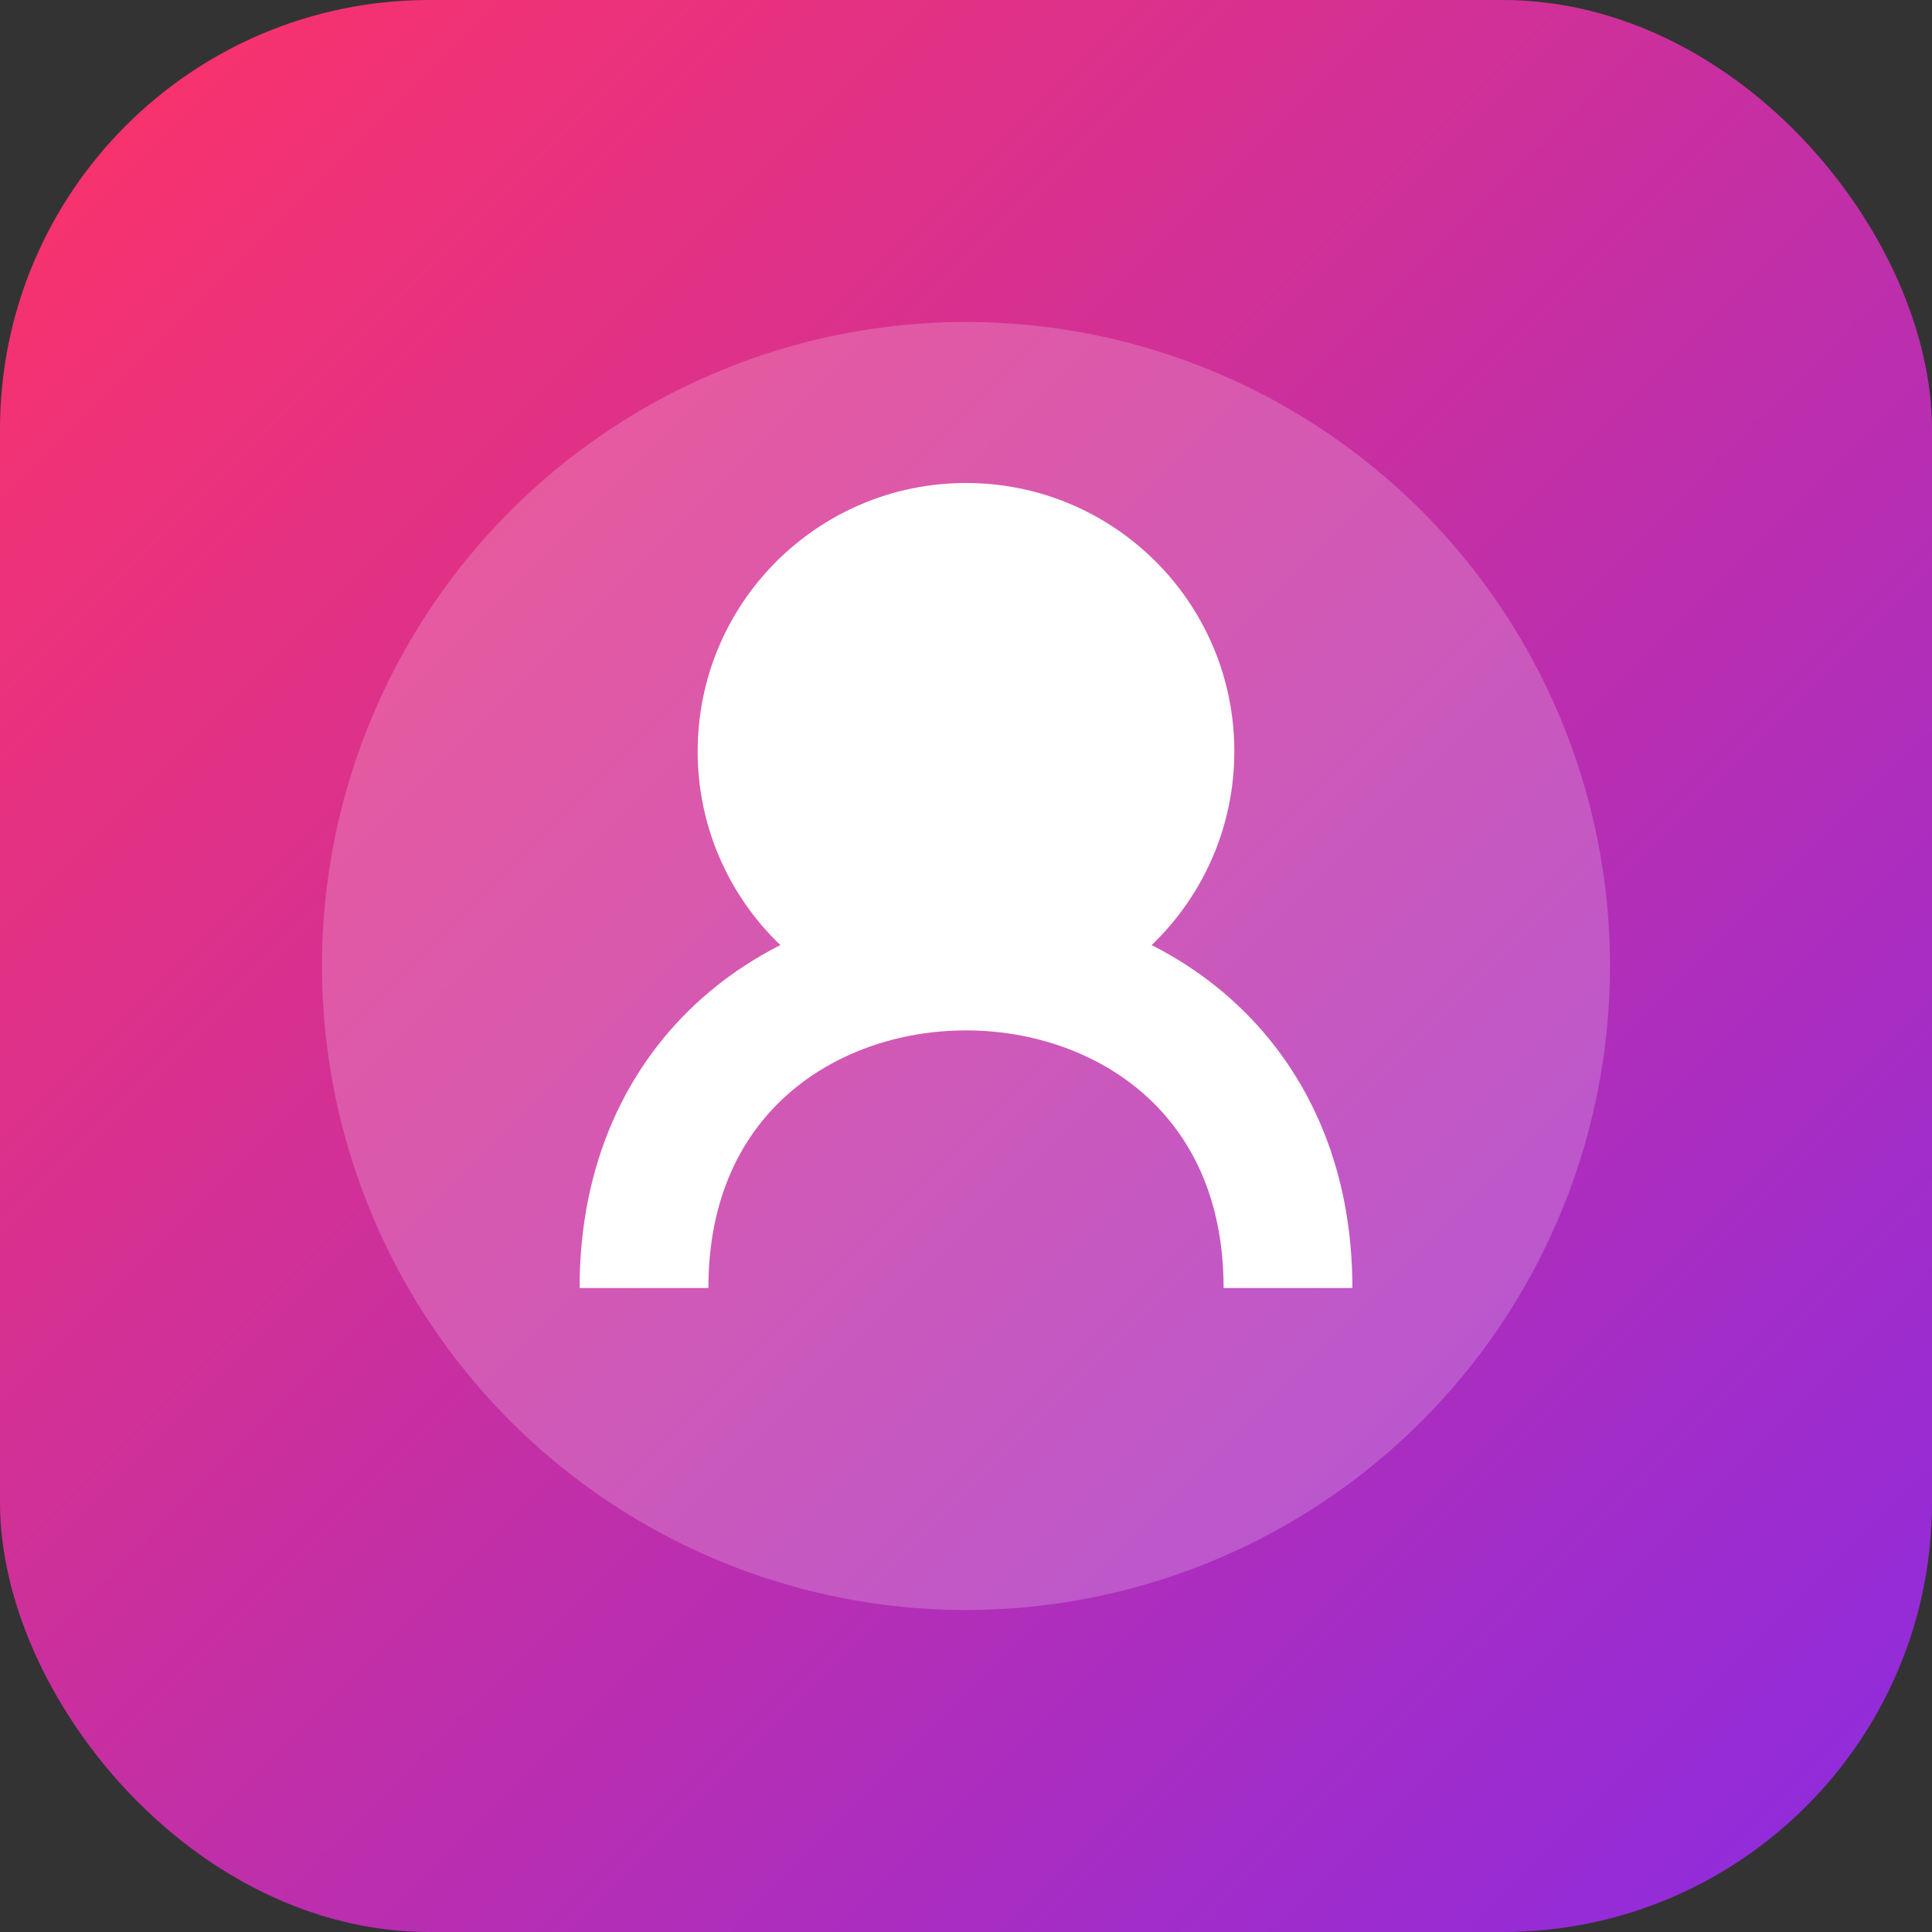
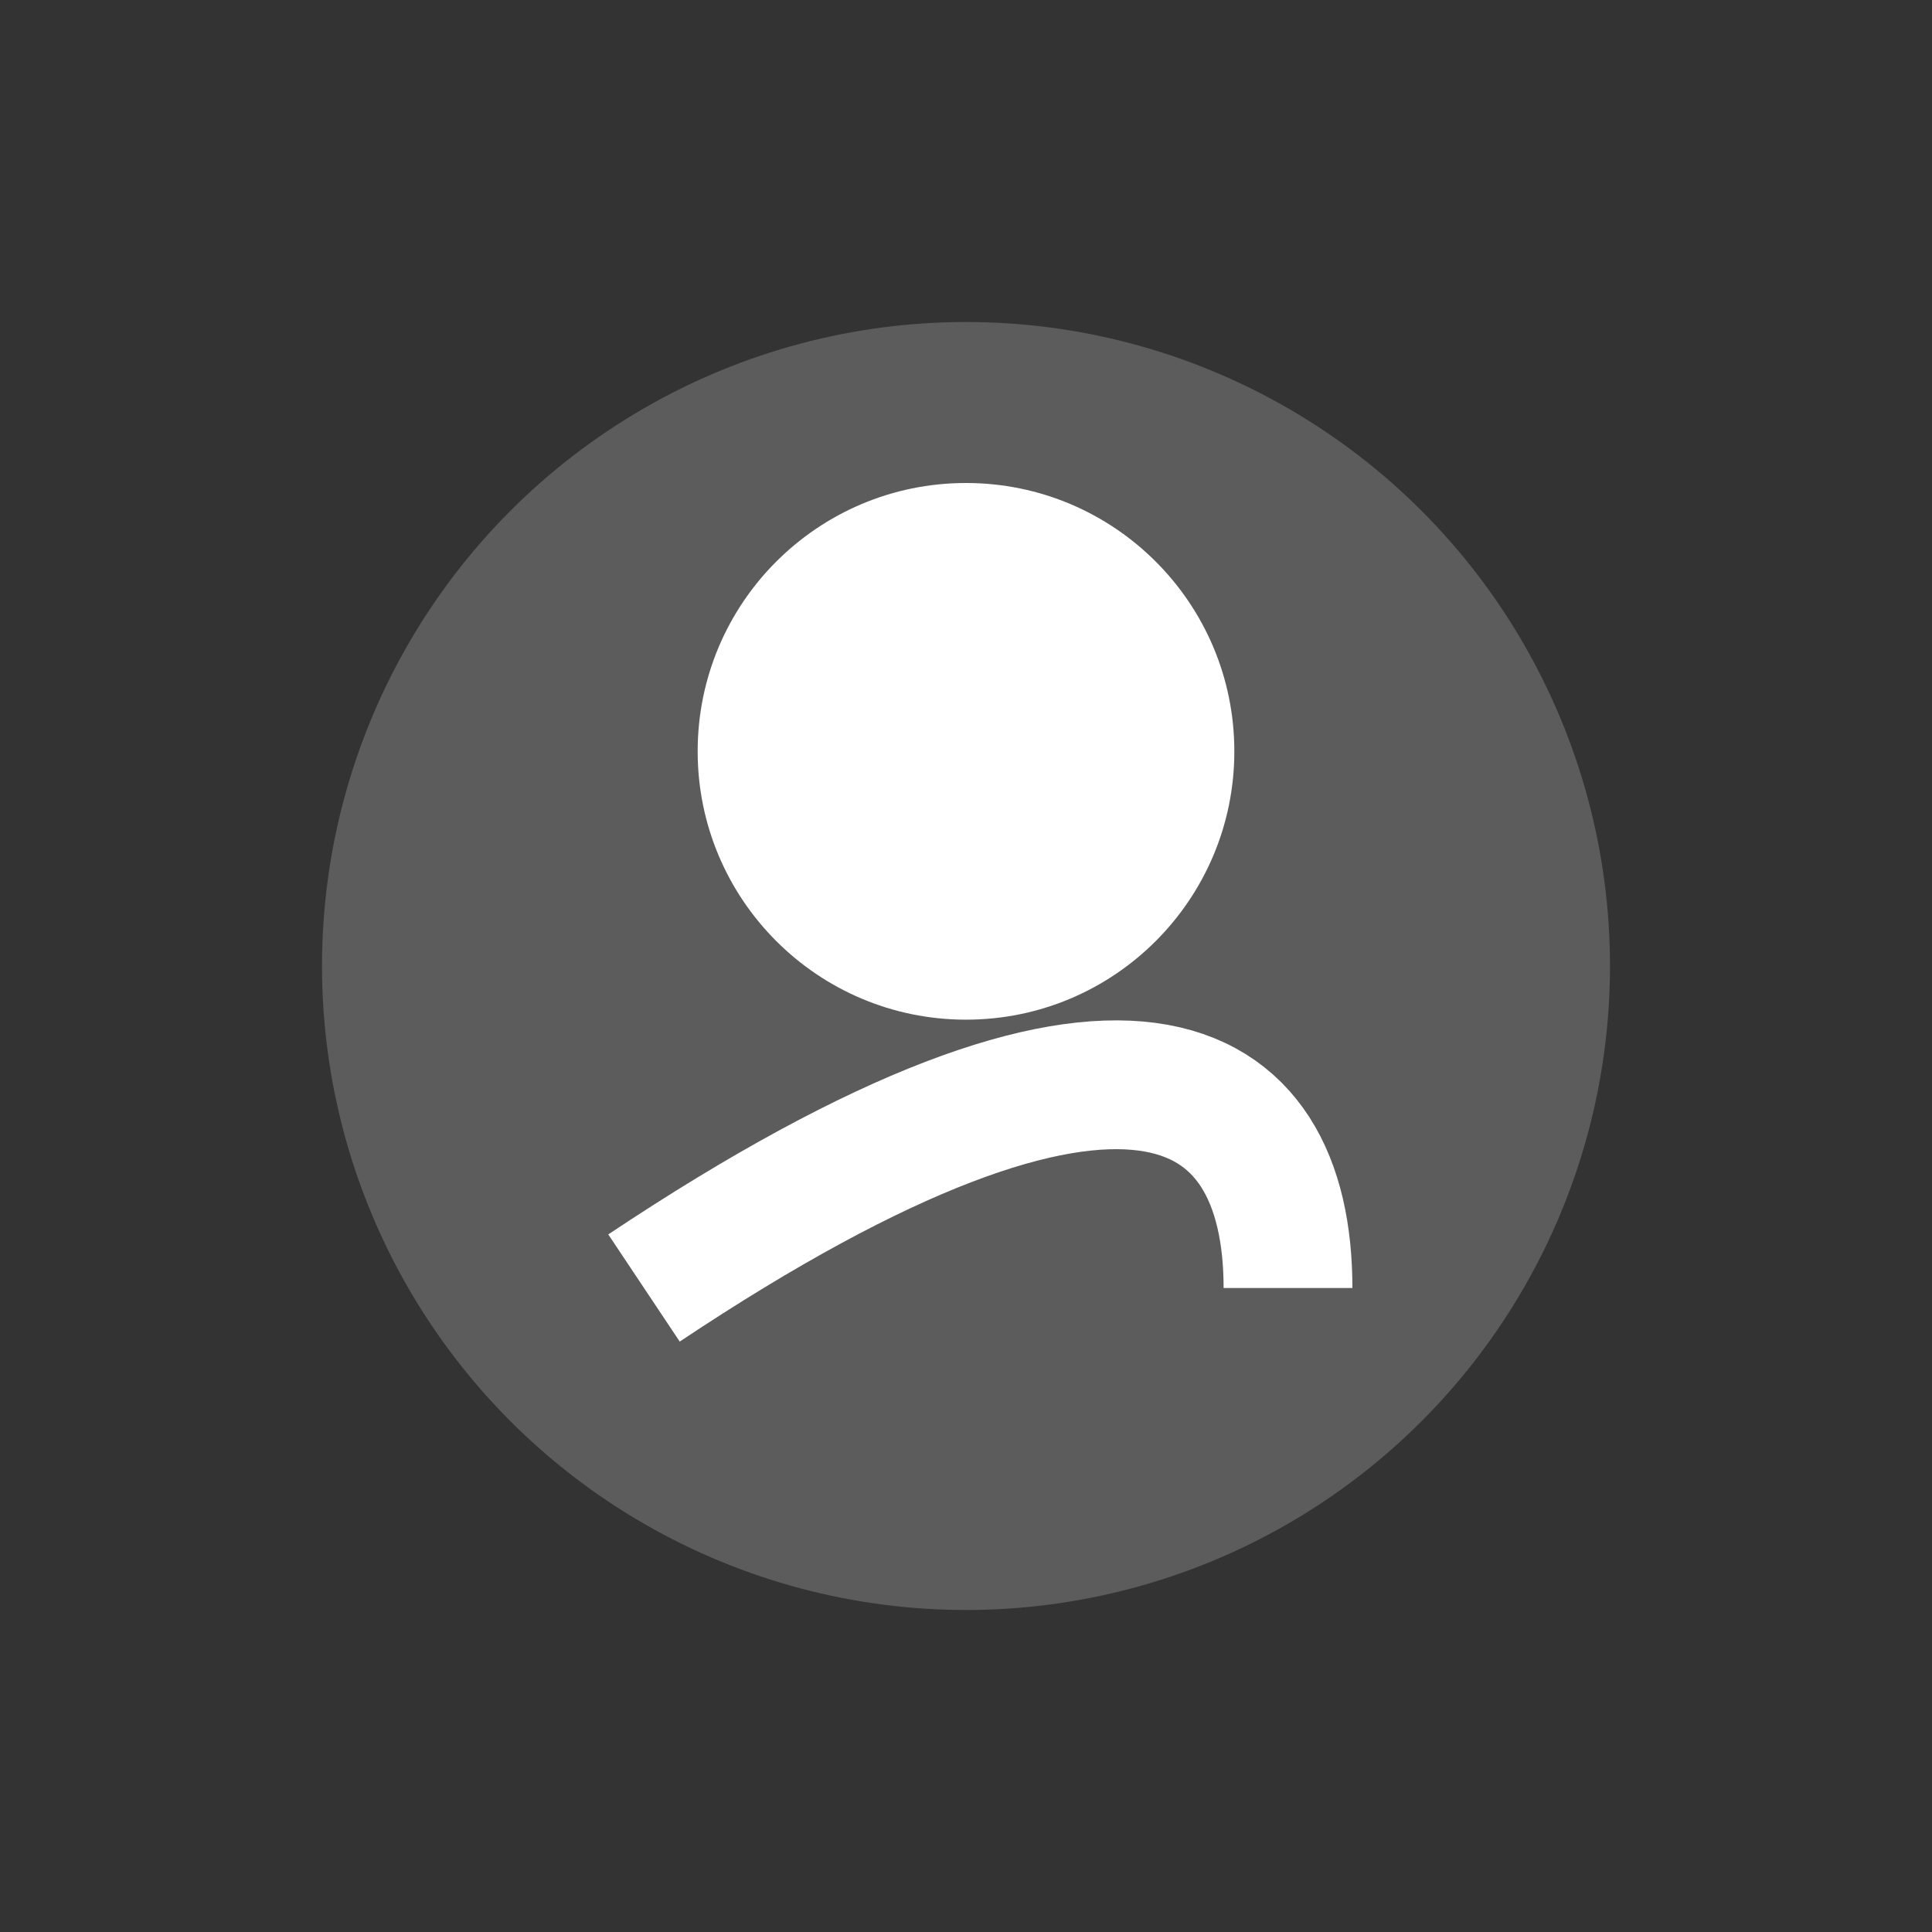
<svg xmlns="http://www.w3.org/2000/svg" width="180" height="180" viewBox="0 0 180 180">
  <rect x="0" y="0" width="180" height="180" fill="#333333" stroke="none" />
  <defs>
    <linearGradient id="grad" x1="0%" y1="0%" x2="100%" y2="100%">
      <stop offset="0%" style="stop-color:#FF3366;stop-opacity:1" />
      <stop offset="100%" style="stop-color:#8A2BE2;stop-opacity:1" />
    </linearGradient>
  </defs>
-   <rect width="180" height="180" fill="url(#grad)" rx="40" ry="40" />
  <circle cx="90" cy="90" r="60" fill="#FFFFFF" fill-opacity="0.2" />
  <circle cx="90" cy="70" r="25" fill="#FFFFFF" />
-   <path d="M60,120 C60,100 75,90 90,90 C105,90 120,100 120,120" stroke="#FFFFFF" stroke-width="12" fill="none" />
+   <path d="M60,120 C105,90 120,100 120,120" stroke="#FFFFFF" stroke-width="12" fill="none" />
</svg>